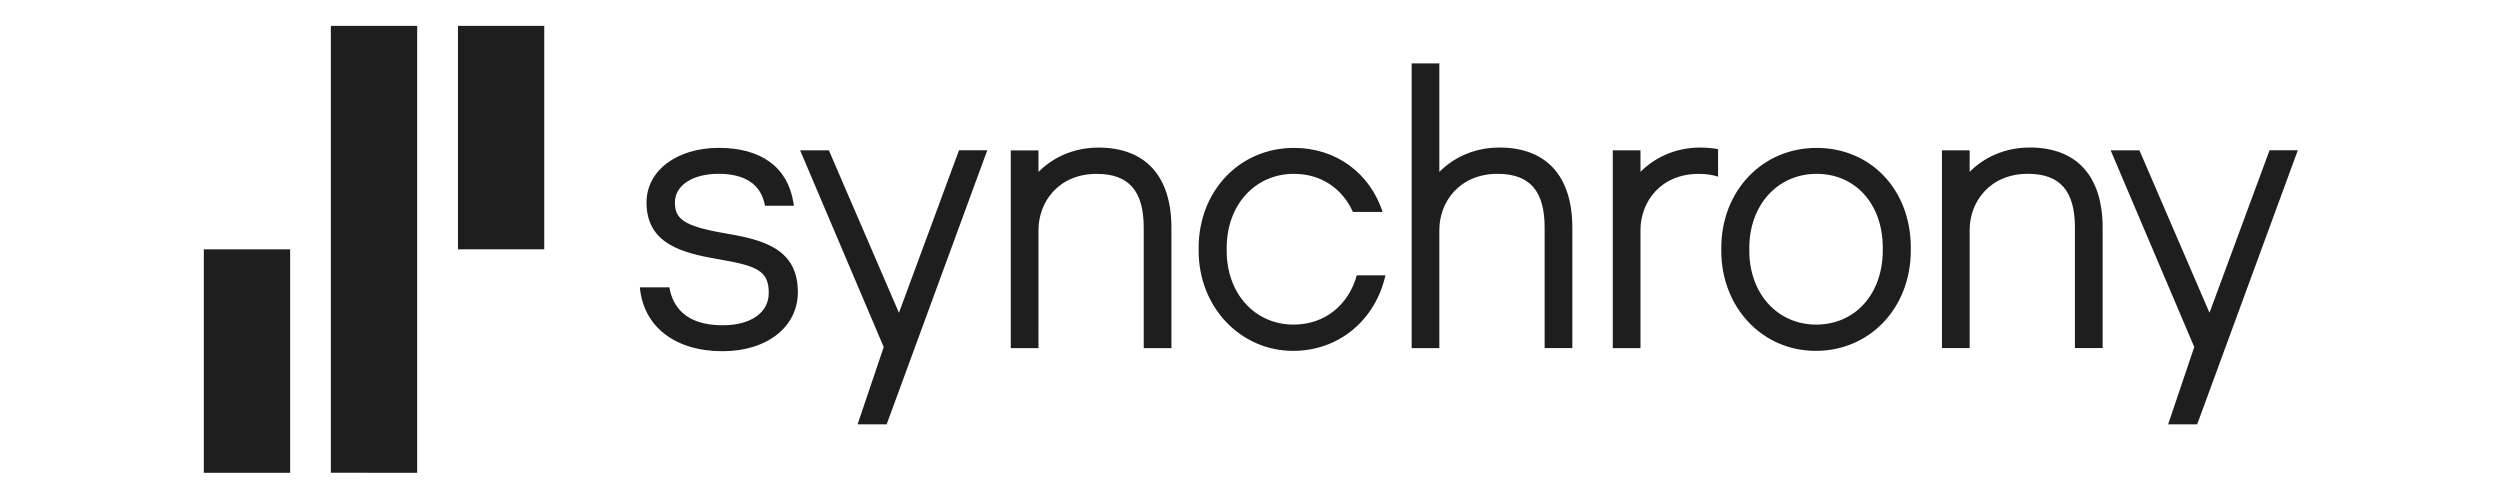
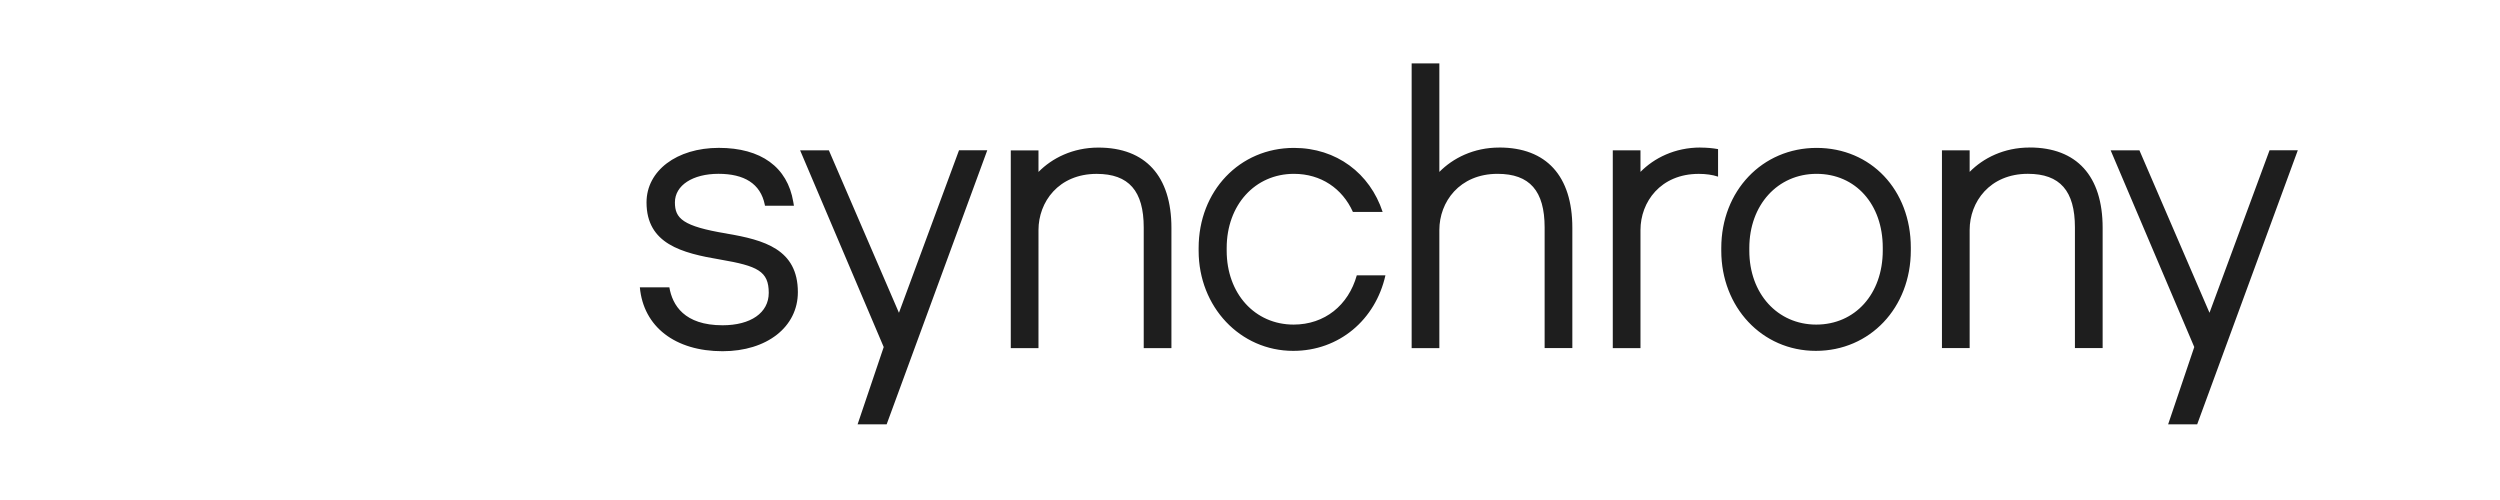
<svg xmlns="http://www.w3.org/2000/svg" clip-rule="evenodd" fill-rule="evenodd" stroke-linejoin="round" stroke-miterlimit="2" viewBox="0 0 200 40">
  <g fill="#1e1e1e" fill-rule="nonzero">
-     <path d="m33.375 37.822-6.907-.001v-35.754h6.906v35.754zm-10.164-17.877h-6.906v17.877h6.906zm20.329-17.877h-6.903v17.877h6.903z" />
    <path d="m93.714 18.225v9.623h-2.216v-9.648c0-2.927-1.197-4.29-3.765-4.29-3.056 0-4.654 2.257-4.654 4.487l-.001 9.453h-2.216v-15.819h2.216l.001 1.724c1.086-1.101 2.734-1.948 4.794-1.948 3.767 0 5.841 2.282 5.841 6.421zm26.231-6.421c-2.059 0-3.707.847-4.797 1.949v-8.683h-2.216v22.778h2.216v-9.453c0-2.23 1.601-4.488 4.658-4.488 2.568 0 3.764 1.363 3.764 4.291v9.647h2.217v-9.622c0-4.141-2.075-6.421-5.842-6.421zm32.92 8.008v.222c0 4.582-3.266 8.035-7.597 8.035-4.33 0-7.566-3.518-7.566-8.008v-.221c0-4.567 3.278-8.008 7.624-8.008 4.345 0 7.539 3.356 7.539 7.98zm-2.244.222v-.222c0-3.478-2.179-5.905-5.295-5.905-3.117 0-5.381 2.494-5.381 5.933v.221c0 3.424 2.252 5.906 5.353 5.906 3.102 0 5.323-2.44 5.323-5.933zm11.746-8.232c-2.06 0-3.708.847-4.795 1.948v-1.724h-2.216v15.819h2.216v-9.453c0-2.23 1.601-4.487 4.658-4.487 2.568 0 3.764 1.363 3.764 4.29v9.648h2.217v-9.623c0-4.141-2.075-6.421-5.842-6.421zm-58.879 14.165c-3.102 0-5.353-2.485-5.353-5.906v-.221c0-3.439 2.264-5.933 5.38-5.933 2.162 0 3.872 1.169 4.717 3.045h2.379c-1.018-3.085-3.693-5.12-7.096-5.12-4.346 0-7.624 3.443-7.624 8.008v.221c0 4.49 3.323 8.008 7.567 8.008 3.675 0 6.582-2.489 7.377-6.042h-2.291c-.671 2.392-2.566 3.94-5.061 3.94zm32.546-14.165c-2.06 0-3.708.847-4.795 1.948v-1.724h-2.216v15.822h2.216v-9.453c0-2.23 1.601-4.485 4.658-4.485.588 0 1.102.074 1.548.221v-2.202c-.441-.08-.91-.122-1.409-.122zm-77.9 6.882c-3.525-.581-4.141-1.211-4.141-2.492 0-1.368 1.429-2.287 3.485-2.287 2.057 0 3.359.782 3.703 2.461l.017.09h2.316l-.052-.306c-.466-2.786-2.583-4.321-5.956-4.321s-5.784 1.834-5.784 4.363c0 3.311 2.807 4.054 5.929 4.577 2.946.508 3.849.919 3.849 2.659 0 1.599-1.444 2.593-3.695 2.593-3.069 0-4.016-1.617-4.256-3.034h-2.361c.287 3.151 2.822 5.11 6.617 5.11 3.548 0 6.024-1.944 6.024-4.724 0-3.434-2.693-4.176-5.697-4.687zm123.43-6.66-4.804 12.998-5.607-12.998h-2.302l6.69 15.739-2.09 6.182h2.324l8.05-21.924h-2.261v.002zm-104.843 0-4.805 12.999-5.607-12.999h-2.301l6.689 15.74-2.089 6.182h2.324l8.05-21.924h-2.261z" />
  </g>
</svg>